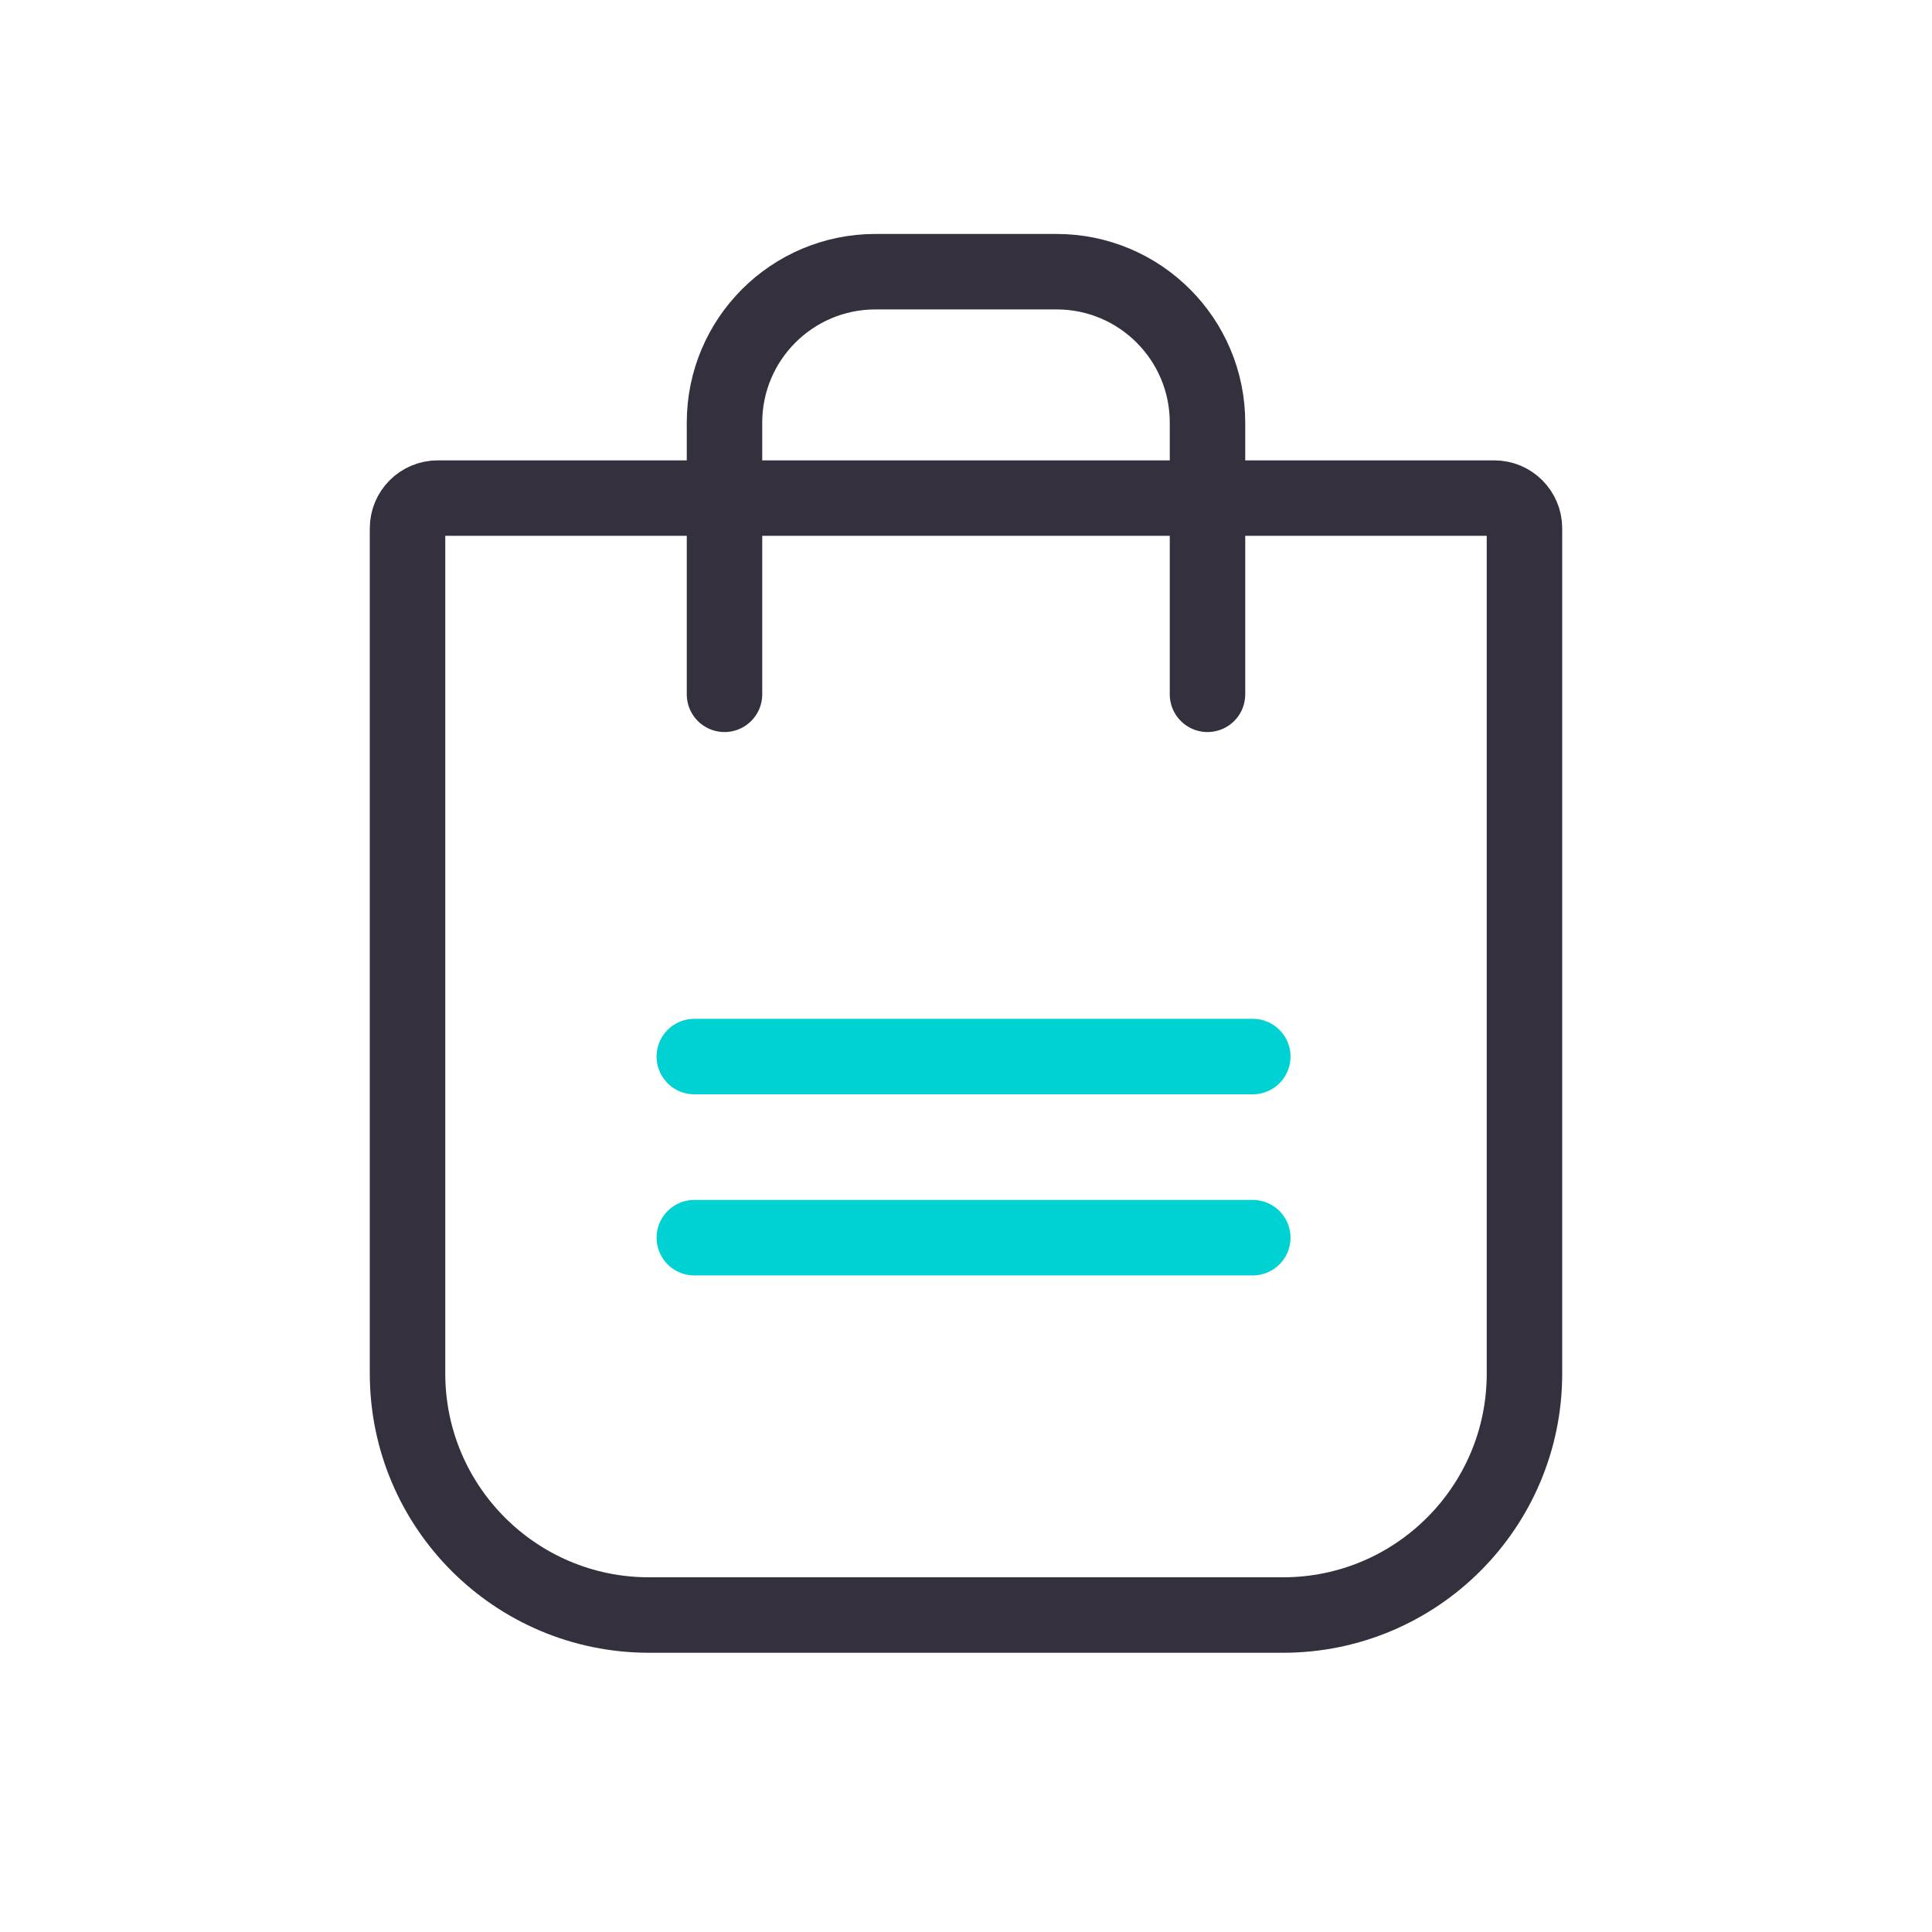
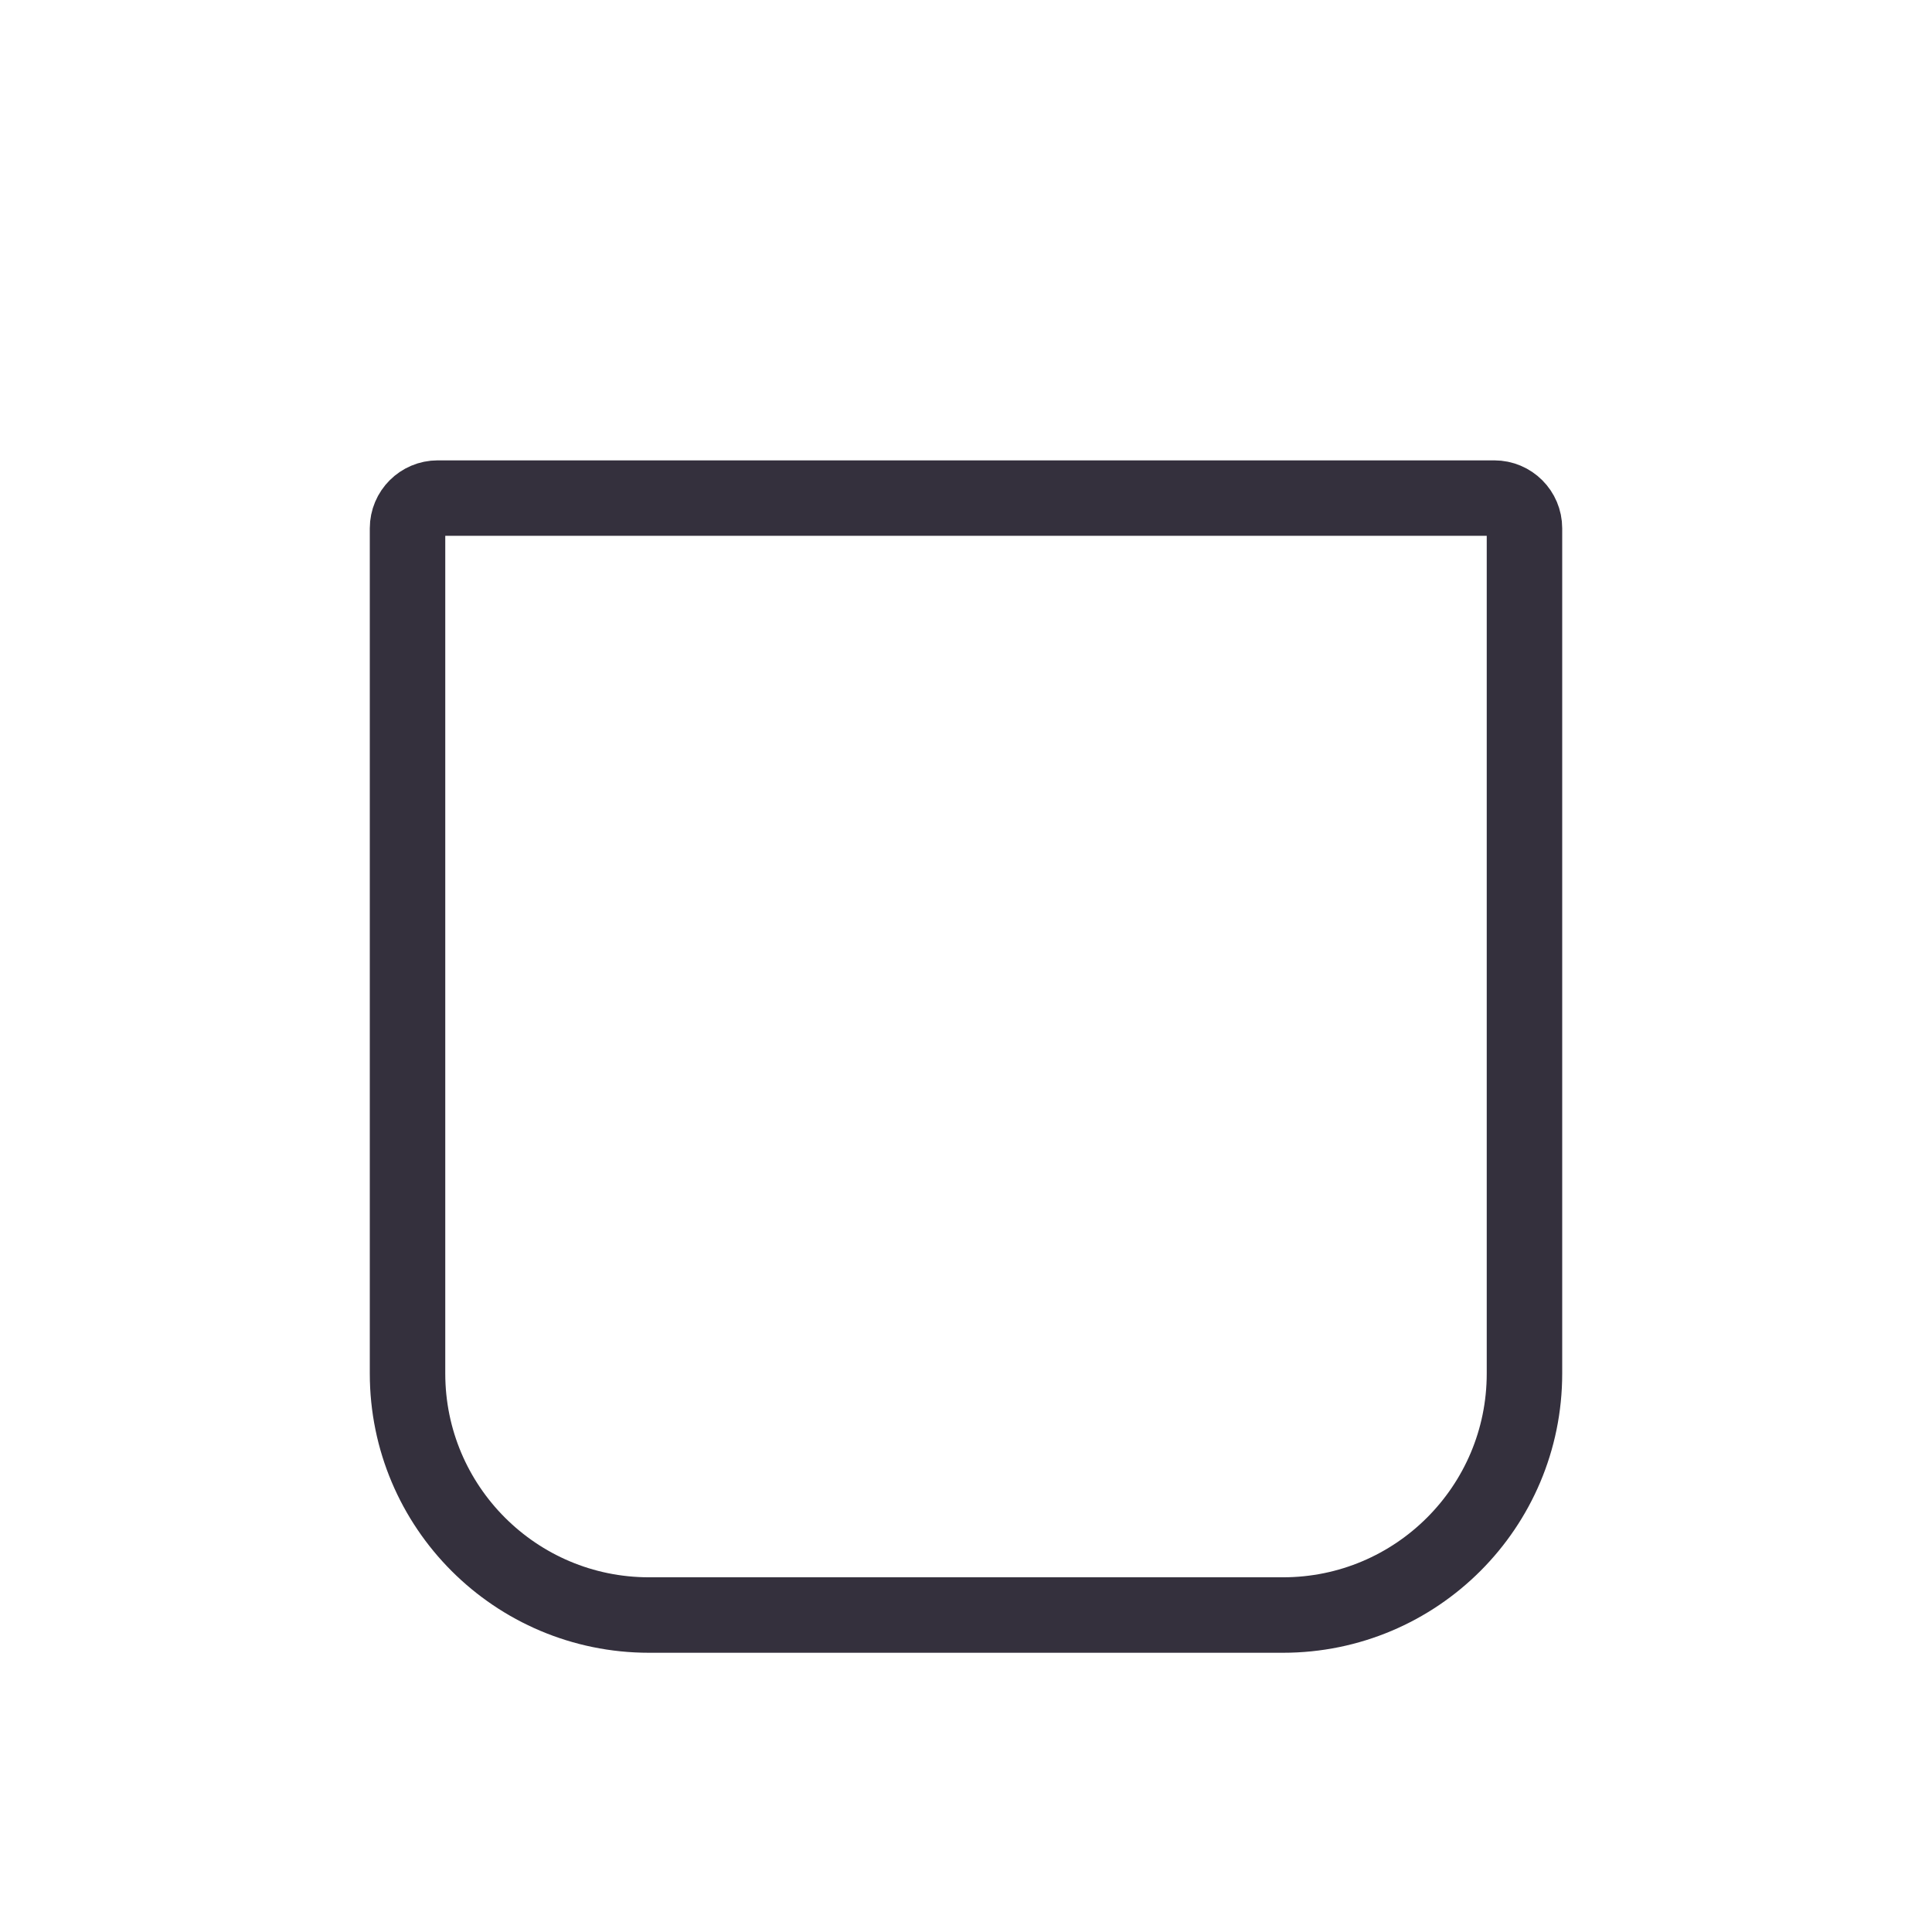
<svg xmlns="http://www.w3.org/2000/svg" fill="none" height="64" viewBox="0 0 64 64" width="64">
  <g stroke-width="2.5">
    <path d="m13.5 17.5c0-.552.448-1 1-1h35c.552 0 1 .448 1 1v28c0 4.418-3.582 8-8 8h-21c-4.418 0-8-3.582-8-8z" stroke="#34303d" />
    <g stroke-linecap="round">
-       <path d="m24 23v-9c0-2.761 2.239-5 5-5h6c2.761 0 5 2.239 5 5v9" stroke="#34303d" />
-       <path d="m23 41h18.5" stroke="#00d1d2" />
-       <path d="m23 35h18.5" stroke="#00d1d2" />
-     </g>
+       </g>
  </g>
</svg>